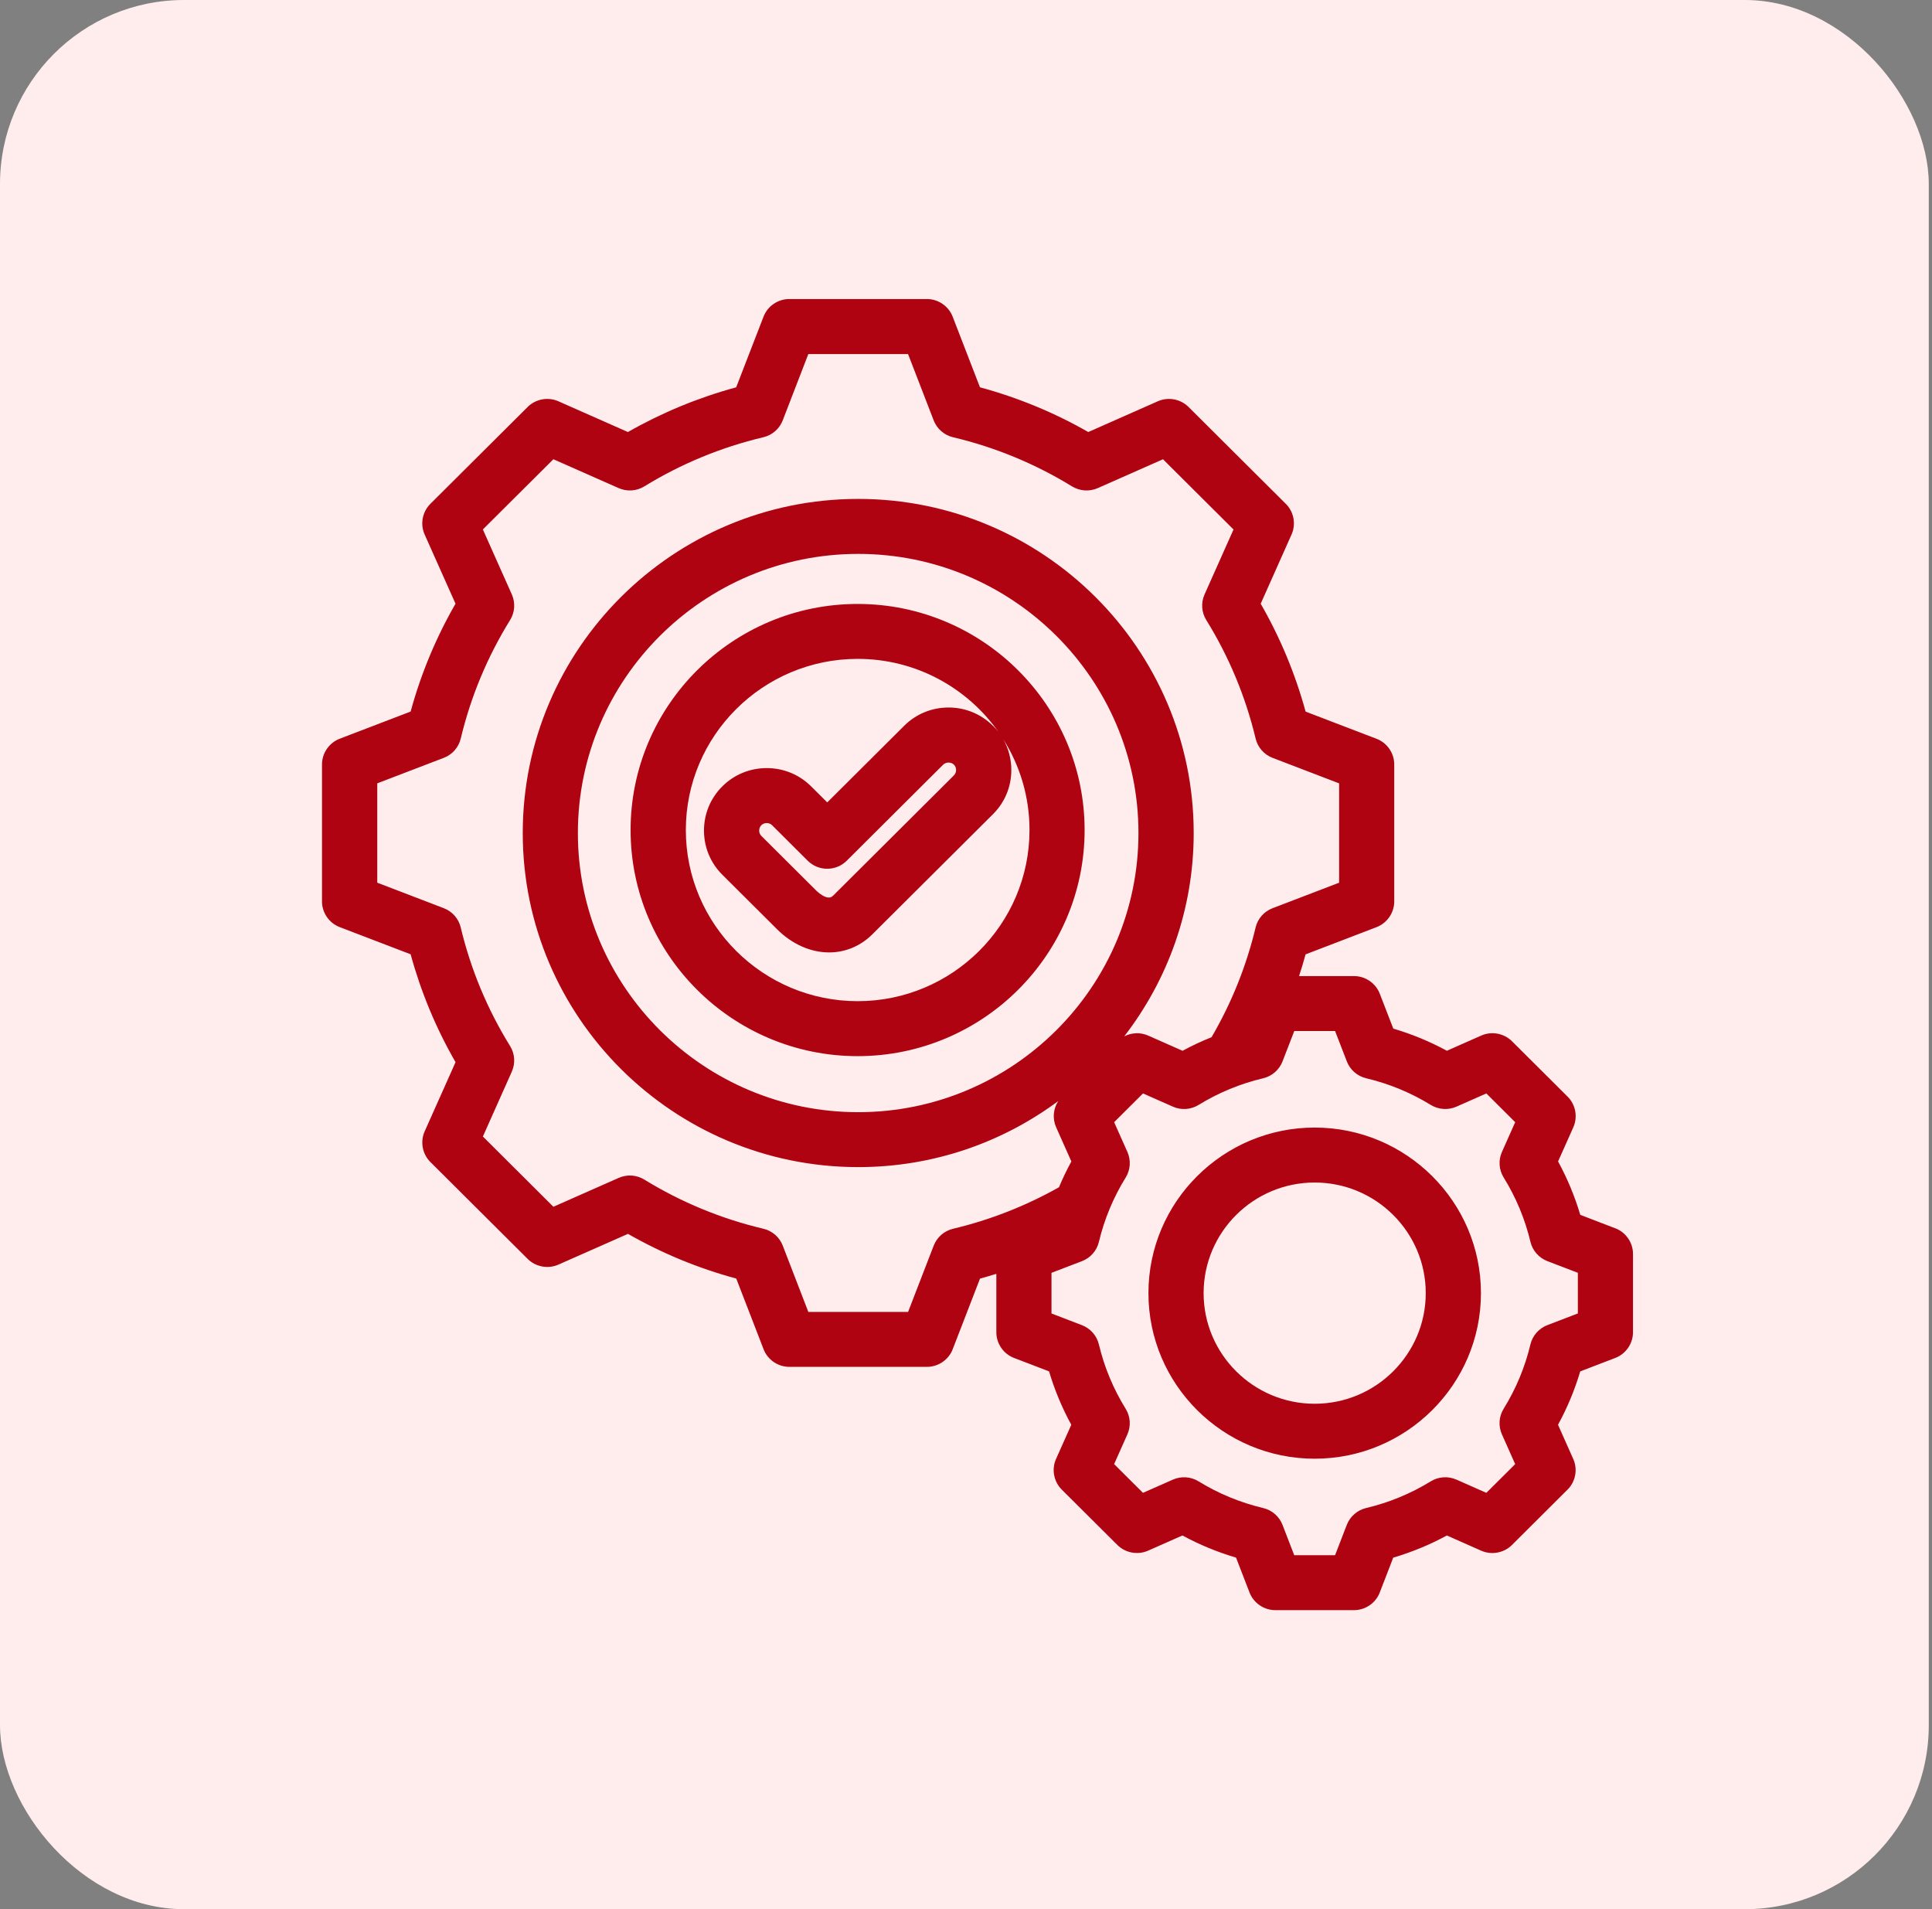
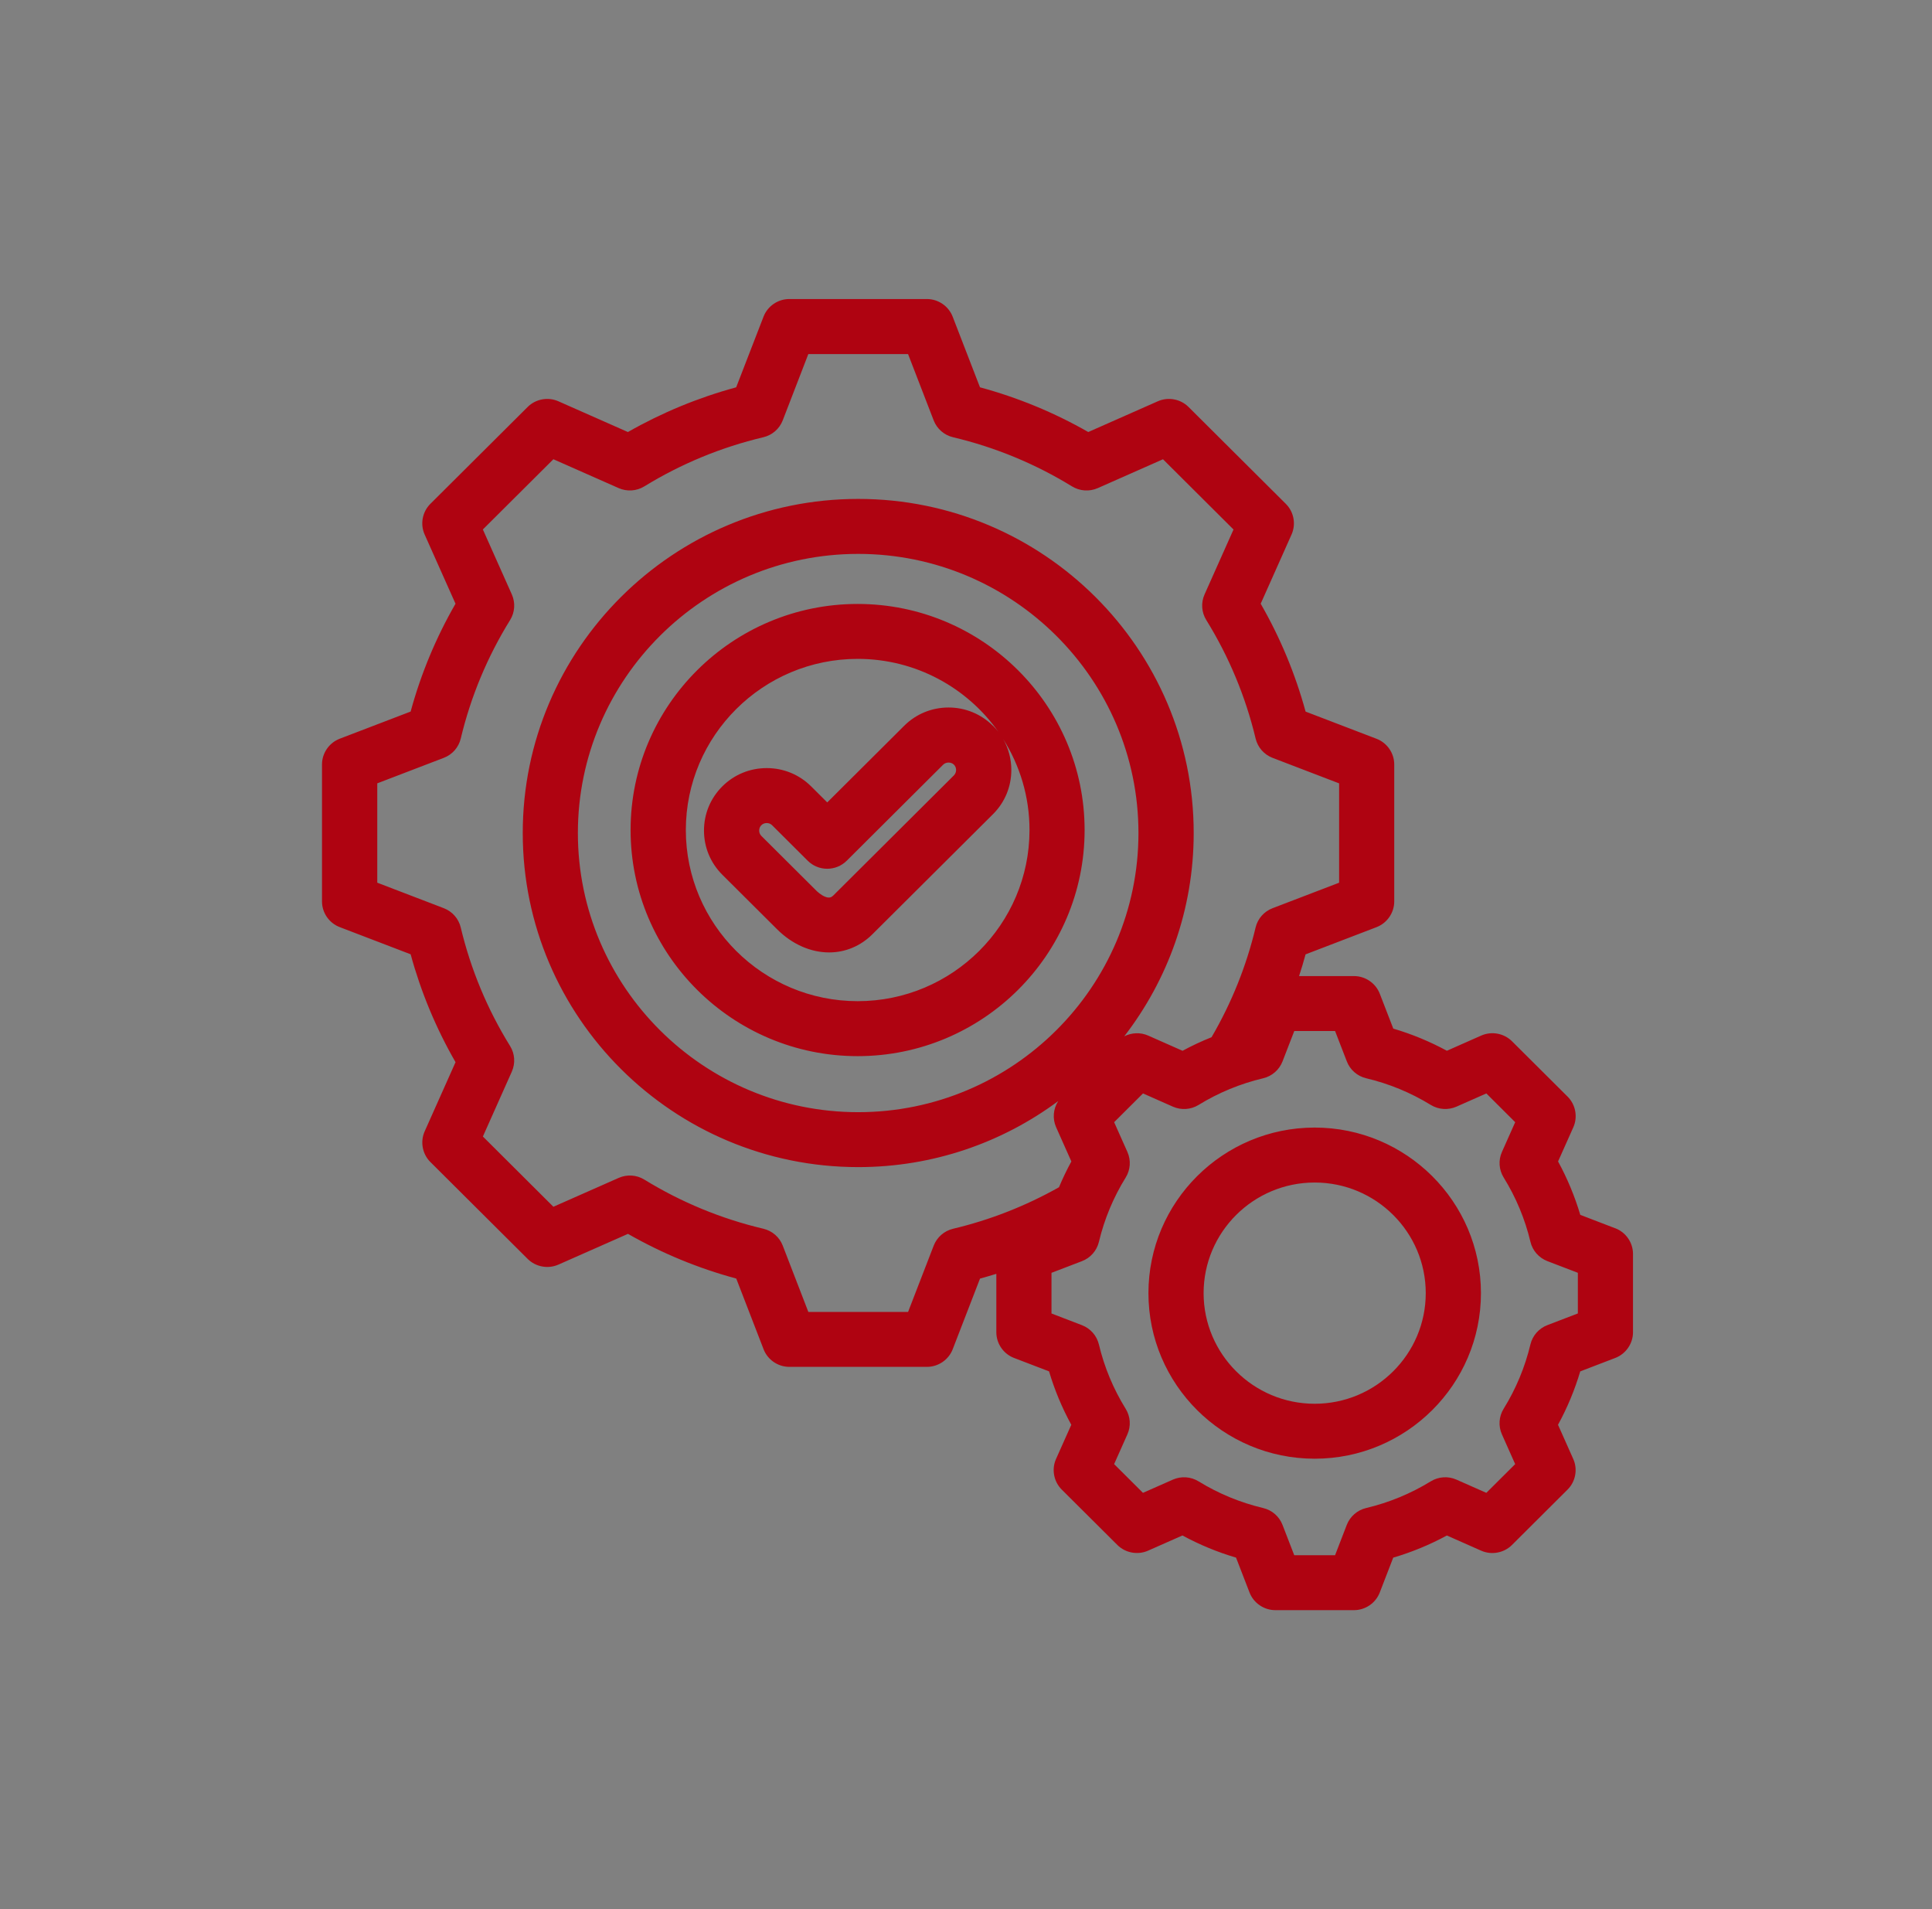
<svg xmlns="http://www.w3.org/2000/svg" width="84" height="83" viewBox="0 0 84 83" fill="none">
  <rect x="0" y="0" width="84" height="83" fill="#808080" stroke="none" />
-   <rect width="83.86" height="83" rx="8" fill="#FFEDEE" />
-   <path d="M57.16 49.02C53.174 49.02 49.932 52.249 49.932 56.218C49.932 60.188 53.174 63.416 57.16 63.416C61.146 63.416 64.389 60.188 64.389 56.218C64.389 52.249 61.146 49.02 57.16 49.02ZM61.989 56.218C61.989 58.87 59.824 61.027 57.16 61.027C54.497 61.027 52.331 58.87 52.331 56.218C52.331 53.566 54.497 51.409 57.16 51.409C59.824 51.409 61.989 53.566 61.989 56.218ZM70.232 53.4L68.708 52.815C68.469 52.01 68.145 51.231 67.742 50.493L68.406 49.006C68.605 48.558 68.506 48.023 68.158 47.676L65.738 45.267C65.389 44.92 64.854 44.821 64.402 45.02L62.908 45.681C62.168 45.279 61.385 44.956 60.578 44.718L59.99 43.2C59.813 42.742 59.363 42.434 58.871 42.434H56.481C56.584 42.122 56.678 41.806 56.764 41.49L59.85 40.307C60.309 40.13 60.619 39.682 60.619 39.192V33.233C60.619 32.742 60.31 32.294 59.85 32.118L56.765 30.936C56.317 29.296 55.661 27.719 54.813 26.246L56.155 23.236C56.355 22.788 56.256 22.253 55.907 21.906L51.675 17.692C51.327 17.345 50.791 17.246 50.34 17.445L47.316 18.782C45.837 17.936 44.254 17.283 42.608 16.838L41.42 13.766C41.243 13.308 40.793 13 40.3 13H34.316C33.824 13 33.374 13.307 33.197 13.766L32.008 16.838C30.362 17.285 28.781 17.938 27.3 18.782L24.277 17.445C23.827 17.246 23.29 17.345 22.942 17.692L18.71 21.906C18.362 22.253 18.262 22.788 18.462 23.236L19.805 26.246C18.956 27.719 18.3 29.295 17.854 30.934L14.769 32.116C14.31 32.293 14 32.741 14 33.231V39.191C14 39.681 14.309 40.129 14.769 40.305L17.854 41.487C18.301 43.127 18.957 44.703 19.806 46.177L18.463 49.187C18.264 49.636 18.363 50.17 18.711 50.517L22.943 54.731C23.291 55.078 23.828 55.177 24.279 54.978L27.303 53.641C28.782 54.487 30.364 55.14 32.011 55.584L33.199 58.657C33.376 59.116 33.825 59.423 34.318 59.423H40.303C40.795 59.423 41.245 59.116 41.422 58.657L42.609 55.586C42.846 55.521 43.083 55.451 43.319 55.379V57.92C43.319 58.41 43.627 58.859 44.087 59.035L45.611 59.619C45.85 60.424 46.175 61.203 46.578 61.941L45.914 63.428C45.714 63.876 45.814 64.411 46.162 64.758L48.582 67.167C48.93 67.513 49.466 67.613 49.916 67.414L51.41 66.753C52.151 67.155 52.933 67.478 53.741 67.716L54.328 69.234C54.505 69.692 54.956 70 55.448 70H58.87C59.362 70 59.812 69.693 59.989 69.234L60.575 67.717C61.384 67.479 62.167 67.156 62.907 66.754L64.4 67.415C64.85 67.614 65.387 67.515 65.736 67.168L68.155 64.759C68.504 64.412 68.603 63.877 68.403 63.429L67.74 61.941C68.143 61.203 68.467 60.424 68.706 59.62L70.231 59.035C70.69 58.859 71 58.41 71 57.92V54.513C71 54.022 70.692 53.574 70.231 53.398L70.232 53.4ZM65.3 62.356L65.877 63.651L64.623 64.9L63.323 64.325C62.961 64.165 62.544 64.193 62.207 64.4C61.337 64.934 60.392 65.324 59.398 65.56C59.014 65.651 58.699 65.925 58.556 66.292L58.046 67.613H56.272L55.761 66.292C55.619 65.925 55.304 65.651 54.919 65.56C53.925 65.324 52.98 64.934 52.111 64.4C51.774 64.193 51.357 64.166 50.995 64.325L49.694 64.9L48.44 63.651L49.017 62.357C49.178 61.996 49.15 61.581 48.942 61.246C48.406 60.38 48.014 59.439 47.778 58.449C47.686 58.066 47.411 57.753 47.042 57.611L45.717 57.102V55.335L47.043 54.827C47.412 54.686 47.687 54.372 47.779 53.988C48.015 52.998 48.407 52.058 48.943 51.192C49.151 50.856 49.178 50.441 49.018 50.08L48.441 48.786L49.696 47.536L50.996 48.111C51.357 48.272 51.775 48.243 52.112 48.036C52.981 47.502 53.926 47.112 54.92 46.877C55.305 46.786 55.619 46.511 55.762 46.144L56.273 44.823H58.047L58.558 46.144C58.699 46.511 59.015 46.786 59.4 46.877C60.394 47.112 61.338 47.502 62.208 48.036C62.545 48.242 62.962 48.27 63.324 48.111L64.624 47.536L65.878 48.786L65.302 50.079C65.14 50.44 65.169 50.855 65.377 51.191C65.913 52.056 66.305 52.997 66.541 53.987C66.632 54.371 66.908 54.683 67.277 54.826L68.602 55.334V57.101L67.276 57.609C66.907 57.751 66.631 58.065 66.54 58.448C66.303 59.438 65.912 60.379 65.376 61.244C65.168 61.58 65.14 61.995 65.3 62.356ZM22.253 46.587C22.414 46.226 22.386 45.811 22.178 45.475C21.189 43.879 20.468 42.145 20.032 40.321C19.941 39.938 19.665 39.625 19.296 39.483L16.403 38.374V34.055L19.297 32.946C19.666 32.805 19.942 32.491 20.033 32.107C20.468 30.284 21.191 28.55 22.179 26.955C22.387 26.619 22.414 26.204 22.254 25.843L20.994 23.018L24.06 19.965L26.898 21.22C27.259 21.379 27.677 21.352 28.014 21.145C29.616 20.162 31.357 19.443 33.188 19.009C33.574 18.918 33.888 18.644 34.031 18.277L35.144 15.394H39.481L40.595 18.277C40.738 18.644 41.052 18.918 41.437 19.009C43.268 19.443 45.008 20.162 46.611 21.146C46.948 21.352 47.365 21.38 47.727 21.221L50.565 19.966L53.631 23.02L52.371 25.844C52.21 26.205 52.239 26.62 52.447 26.956C53.435 28.552 54.156 30.286 54.592 32.108C54.684 32.492 54.959 32.805 55.328 32.947L58.222 34.056V38.375L55.327 39.484C54.958 39.625 54.682 39.939 54.591 40.322C54.19 41.999 53.546 43.602 52.676 45.092C52.246 45.263 51.823 45.461 51.415 45.682L49.921 45.021C49.585 44.872 49.2 44.89 48.881 45.053C50.773 42.602 51.9 39.538 51.9 36.214C51.9 28.205 45.357 21.69 37.314 21.69C29.271 21.69 22.728 28.205 22.728 36.214C22.728 44.224 29.271 50.739 37.314 50.739C40.57 50.739 43.58 49.671 46.01 47.868C45.792 48.202 45.752 48.633 45.918 49.005L46.581 50.493C46.383 50.856 46.202 51.233 46.043 51.614C44.592 52.431 43.043 53.038 41.438 53.419C41.053 53.511 40.739 53.785 40.596 54.152L39.482 57.034H35.145L34.032 54.151C33.89 53.783 33.575 53.509 33.19 53.418C31.358 52.985 29.617 52.266 28.015 51.282C27.678 51.075 27.262 51.047 26.899 51.208L24.061 52.463L20.995 49.409L22.255 46.584L22.253 46.587ZM49.498 36.215C49.498 42.907 44.031 48.351 37.312 48.351C30.592 48.351 25.125 42.907 25.125 36.215C25.125 29.524 30.592 24.08 37.312 24.08C44.031 24.08 49.498 29.524 49.498 36.215ZM37.288 26.256C31.845 26.256 27.417 30.666 27.417 36.086C27.417 41.506 31.845 45.915 37.288 45.915C42.73 45.915 47.157 41.506 47.157 36.086C47.157 30.666 42.729 26.256 37.288 26.256ZM41.569 33.477C41.569 33.562 41.535 33.647 41.475 33.708L36.23 38.931C36.155 39.005 36.059 39.062 35.864 38.98C35.692 38.908 35.538 38.767 35.481 38.709L33.102 36.34C33.041 36.279 33.008 36.197 33.008 36.107C33.008 36.017 33.041 35.934 33.102 35.875C33.162 35.815 33.246 35.781 33.335 35.781C33.424 35.781 33.507 35.814 33.568 35.875L35.118 37.419C35.585 37.885 36.346 37.885 36.815 37.419L41.008 33.243C41.131 33.121 41.354 33.121 41.475 33.243C41.535 33.303 41.571 33.387 41.569 33.477ZM43.171 31.553C42.656 31.041 41.971 30.758 41.242 30.758C40.512 30.758 39.826 31.04 39.312 31.553L35.967 34.884L35.266 34.186C34.751 33.674 34.066 33.392 33.336 33.392C32.606 33.392 31.92 33.674 31.406 34.186C30.891 34.698 30.608 35.38 30.608 36.107C30.608 36.834 30.891 37.517 31.406 38.029L33.786 40.399C34.438 41.048 35.243 41.406 36.05 41.406C36.753 41.406 37.419 41.127 37.928 40.619L43.173 35.396C43.688 34.884 43.971 34.202 43.971 33.475C43.971 32.996 43.847 32.536 43.618 32.132C44.342 33.278 44.761 34.634 44.761 36.085C44.761 40.187 41.41 43.525 37.291 43.525C33.172 43.525 29.819 40.187 29.819 36.085C29.819 31.982 33.171 28.644 37.291 28.644C39.817 28.644 42.055 29.899 43.408 31.816C43.336 31.724 43.258 31.635 43.175 31.552L43.171 31.553Z" fill="#AF0311" />
+   <path d="M57.16 49.02C53.174 49.02 49.932 52.249 49.932 56.218C49.932 60.188 53.174 63.416 57.16 63.416C61.146 63.416 64.389 60.188 64.389 56.218C64.389 52.249 61.146 49.02 57.16 49.02ZM61.989 56.218C61.989 58.87 59.824 61.027 57.16 61.027C54.497 61.027 52.331 58.87 52.331 56.218C52.331 53.566 54.497 51.409 57.16 51.409C59.824 51.409 61.989 53.566 61.989 56.218ZM70.232 53.4L68.708 52.815C68.469 52.01 68.145 51.231 67.742 50.493L68.406 49.006C68.605 48.558 68.506 48.023 68.158 47.676L65.738 45.267C65.389 44.92 64.854 44.821 64.402 45.02L62.908 45.681C62.168 45.279 61.385 44.956 60.578 44.718L59.99 43.2C59.813 42.742 59.363 42.434 58.871 42.434H56.481C56.584 42.122 56.678 41.806 56.764 41.49L59.85 40.307C60.309 40.13 60.619 39.682 60.619 39.192V33.233C60.619 32.742 60.31 32.294 59.85 32.118L56.765 30.936C56.317 29.296 55.661 27.719 54.813 26.246L56.155 23.236C56.355 22.788 56.256 22.253 55.907 21.906L51.675 17.692C51.327 17.345 50.791 17.246 50.34 17.445L47.316 18.782C45.837 17.936 44.254 17.283 42.608 16.838L41.42 13.766C41.243 13.308 40.793 13 40.3 13H34.316C33.824 13 33.374 13.307 33.197 13.766L32.008 16.838C30.362 17.285 28.781 17.938 27.3 18.782L24.277 17.445C23.827 17.246 23.29 17.345 22.942 17.692L18.71 21.906C18.362 22.253 18.262 22.788 18.462 23.236L19.805 26.246C18.956 27.719 18.3 29.295 17.854 30.934L14.769 32.116C14.31 32.293 14 32.741 14 33.231V39.191C14 39.681 14.309 40.129 14.769 40.305L17.854 41.487C18.301 43.127 18.957 44.703 19.806 46.177L18.463 49.187C18.264 49.636 18.363 50.17 18.711 50.517L22.943 54.731C23.291 55.078 23.828 55.177 24.279 54.978L27.303 53.641C28.782 54.487 30.364 55.14 32.011 55.584L33.199 58.657C33.376 59.116 33.825 59.423 34.318 59.423H40.303C40.795 59.423 41.245 59.116 41.422 58.657L42.609 55.586C42.846 55.521 43.083 55.451 43.319 55.379V57.92C43.319 58.41 43.627 58.859 44.087 59.035L45.611 59.619C45.85 60.424 46.175 61.203 46.578 61.941L45.914 63.428C45.714 63.876 45.814 64.411 46.162 64.758L48.582 67.167C48.93 67.513 49.466 67.613 49.916 67.414L51.41 66.753C52.151 67.155 52.933 67.478 53.741 67.716L54.328 69.234C54.505 69.692 54.956 70 55.448 70H58.87C59.362 70 59.812 69.693 59.989 69.234L60.575 67.717C61.384 67.479 62.167 67.156 62.907 66.754L64.4 67.415C64.85 67.614 65.387 67.515 65.736 67.168L68.155 64.759C68.504 64.412 68.603 63.877 68.403 63.429L67.74 61.941C68.143 61.203 68.467 60.424 68.706 59.62L70.231 59.035C70.69 58.859 71 58.41 71 57.92V54.513C71 54.022 70.692 53.574 70.231 53.398L70.232 53.4ZM65.3 62.356L65.877 63.651L64.623 64.9L63.323 64.325C62.961 64.165 62.544 64.193 62.207 64.4C61.337 64.934 60.392 65.324 59.398 65.56C59.014 65.651 58.699 65.925 58.556 66.292L58.046 67.613H56.272L55.761 66.292C55.619 65.925 55.304 65.651 54.919 65.56C53.925 65.324 52.98 64.934 52.111 64.4C51.774 64.193 51.357 64.166 50.995 64.325L49.694 64.9L48.44 63.651L49.017 62.357C49.178 61.996 49.15 61.581 48.942 61.246C48.406 60.38 48.014 59.439 47.778 58.449C47.686 58.066 47.411 57.753 47.042 57.611L45.717 57.102V55.335L47.043 54.827C47.412 54.686 47.687 54.372 47.779 53.988C48.015 52.998 48.407 52.058 48.943 51.192C49.151 50.856 49.178 50.441 49.018 50.08L48.441 48.786L49.696 47.536L50.996 48.111C51.357 48.272 51.775 48.243 52.112 48.036C52.981 47.502 53.926 47.112 54.92 46.877C55.305 46.786 55.619 46.511 55.762 46.144L56.273 44.823H58.047L58.558 46.144C58.699 46.511 59.015 46.786 59.4 46.877C60.394 47.112 61.338 47.502 62.208 48.036C62.545 48.242 62.962 48.27 63.324 48.111L64.624 47.536L65.878 48.786L65.302 50.079C65.14 50.44 65.169 50.855 65.377 51.191C65.913 52.056 66.305 52.997 66.541 53.987C66.632 54.371 66.908 54.683 67.277 54.826L68.602 55.334V57.101L67.276 57.609C66.907 57.751 66.631 58.065 66.54 58.448C66.303 59.438 65.912 60.379 65.376 61.244C65.168 61.58 65.14 61.995 65.3 62.356ZM22.253 46.587C22.414 46.226 22.386 45.811 22.178 45.475C21.189 43.879 20.468 42.145 20.032 40.321C19.941 39.938 19.665 39.625 19.296 39.483L16.403 38.374V34.055L19.297 32.946C19.666 32.805 19.942 32.491 20.033 32.107C20.468 30.284 21.191 28.55 22.179 26.955C22.387 26.619 22.414 26.204 22.254 25.843L20.994 23.018L24.06 19.965L26.898 21.22C27.259 21.379 27.677 21.352 28.014 21.145C29.616 20.162 31.357 19.443 33.188 19.009C33.574 18.918 33.888 18.644 34.031 18.277L35.144 15.394H39.481L40.595 18.277C40.738 18.644 41.052 18.918 41.437 19.009C43.268 19.443 45.008 20.162 46.611 21.146C46.948 21.352 47.365 21.38 47.727 21.221L50.565 19.966L53.631 23.02L52.371 25.844C52.21 26.205 52.239 26.62 52.447 26.956C53.435 28.552 54.156 30.286 54.592 32.108C54.684 32.492 54.959 32.805 55.328 32.947L58.222 34.056V38.375L55.327 39.484C54.958 39.625 54.682 39.939 54.591 40.322C54.19 41.999 53.546 43.602 52.676 45.092C52.246 45.263 51.823 45.461 51.415 45.682L49.921 45.021C49.585 44.872 49.2 44.89 48.881 45.053C50.773 42.602 51.9 39.538 51.9 36.214C51.9 28.205 45.357 21.69 37.314 21.69C29.271 21.69 22.728 28.205 22.728 36.214C22.728 44.224 29.271 50.739 37.314 50.739C40.57 50.739 43.58 49.671 46.01 47.868C45.792 48.202 45.752 48.633 45.918 49.005L46.581 50.493C46.383 50.856 46.202 51.233 46.043 51.614C44.592 52.431 43.043 53.038 41.438 53.419C41.053 53.511 40.739 53.785 40.596 54.152L39.482 57.034H35.145L34.032 54.151C33.89 53.783 33.575 53.509 33.19 53.418C31.358 52.985 29.617 52.266 28.015 51.282C27.678 51.075 27.262 51.047 26.899 51.208L24.061 52.463L20.995 49.409L22.255 46.584L22.253 46.587M49.498 36.215C49.498 42.907 44.031 48.351 37.312 48.351C30.592 48.351 25.125 42.907 25.125 36.215C25.125 29.524 30.592 24.08 37.312 24.08C44.031 24.08 49.498 29.524 49.498 36.215ZM37.288 26.256C31.845 26.256 27.417 30.666 27.417 36.086C27.417 41.506 31.845 45.915 37.288 45.915C42.73 45.915 47.157 41.506 47.157 36.086C47.157 30.666 42.729 26.256 37.288 26.256ZM41.569 33.477C41.569 33.562 41.535 33.647 41.475 33.708L36.23 38.931C36.155 39.005 36.059 39.062 35.864 38.98C35.692 38.908 35.538 38.767 35.481 38.709L33.102 36.34C33.041 36.279 33.008 36.197 33.008 36.107C33.008 36.017 33.041 35.934 33.102 35.875C33.162 35.815 33.246 35.781 33.335 35.781C33.424 35.781 33.507 35.814 33.568 35.875L35.118 37.419C35.585 37.885 36.346 37.885 36.815 37.419L41.008 33.243C41.131 33.121 41.354 33.121 41.475 33.243C41.535 33.303 41.571 33.387 41.569 33.477ZM43.171 31.553C42.656 31.041 41.971 30.758 41.242 30.758C40.512 30.758 39.826 31.04 39.312 31.553L35.967 34.884L35.266 34.186C34.751 33.674 34.066 33.392 33.336 33.392C32.606 33.392 31.92 33.674 31.406 34.186C30.891 34.698 30.608 35.38 30.608 36.107C30.608 36.834 30.891 37.517 31.406 38.029L33.786 40.399C34.438 41.048 35.243 41.406 36.05 41.406C36.753 41.406 37.419 41.127 37.928 40.619L43.173 35.396C43.688 34.884 43.971 34.202 43.971 33.475C43.971 32.996 43.847 32.536 43.618 32.132C44.342 33.278 44.761 34.634 44.761 36.085C44.761 40.187 41.41 43.525 37.291 43.525C33.172 43.525 29.819 40.187 29.819 36.085C29.819 31.982 33.171 28.644 37.291 28.644C39.817 28.644 42.055 29.899 43.408 31.816C43.336 31.724 43.258 31.635 43.175 31.552L43.171 31.553Z" fill="#AF0311" />
</svg>